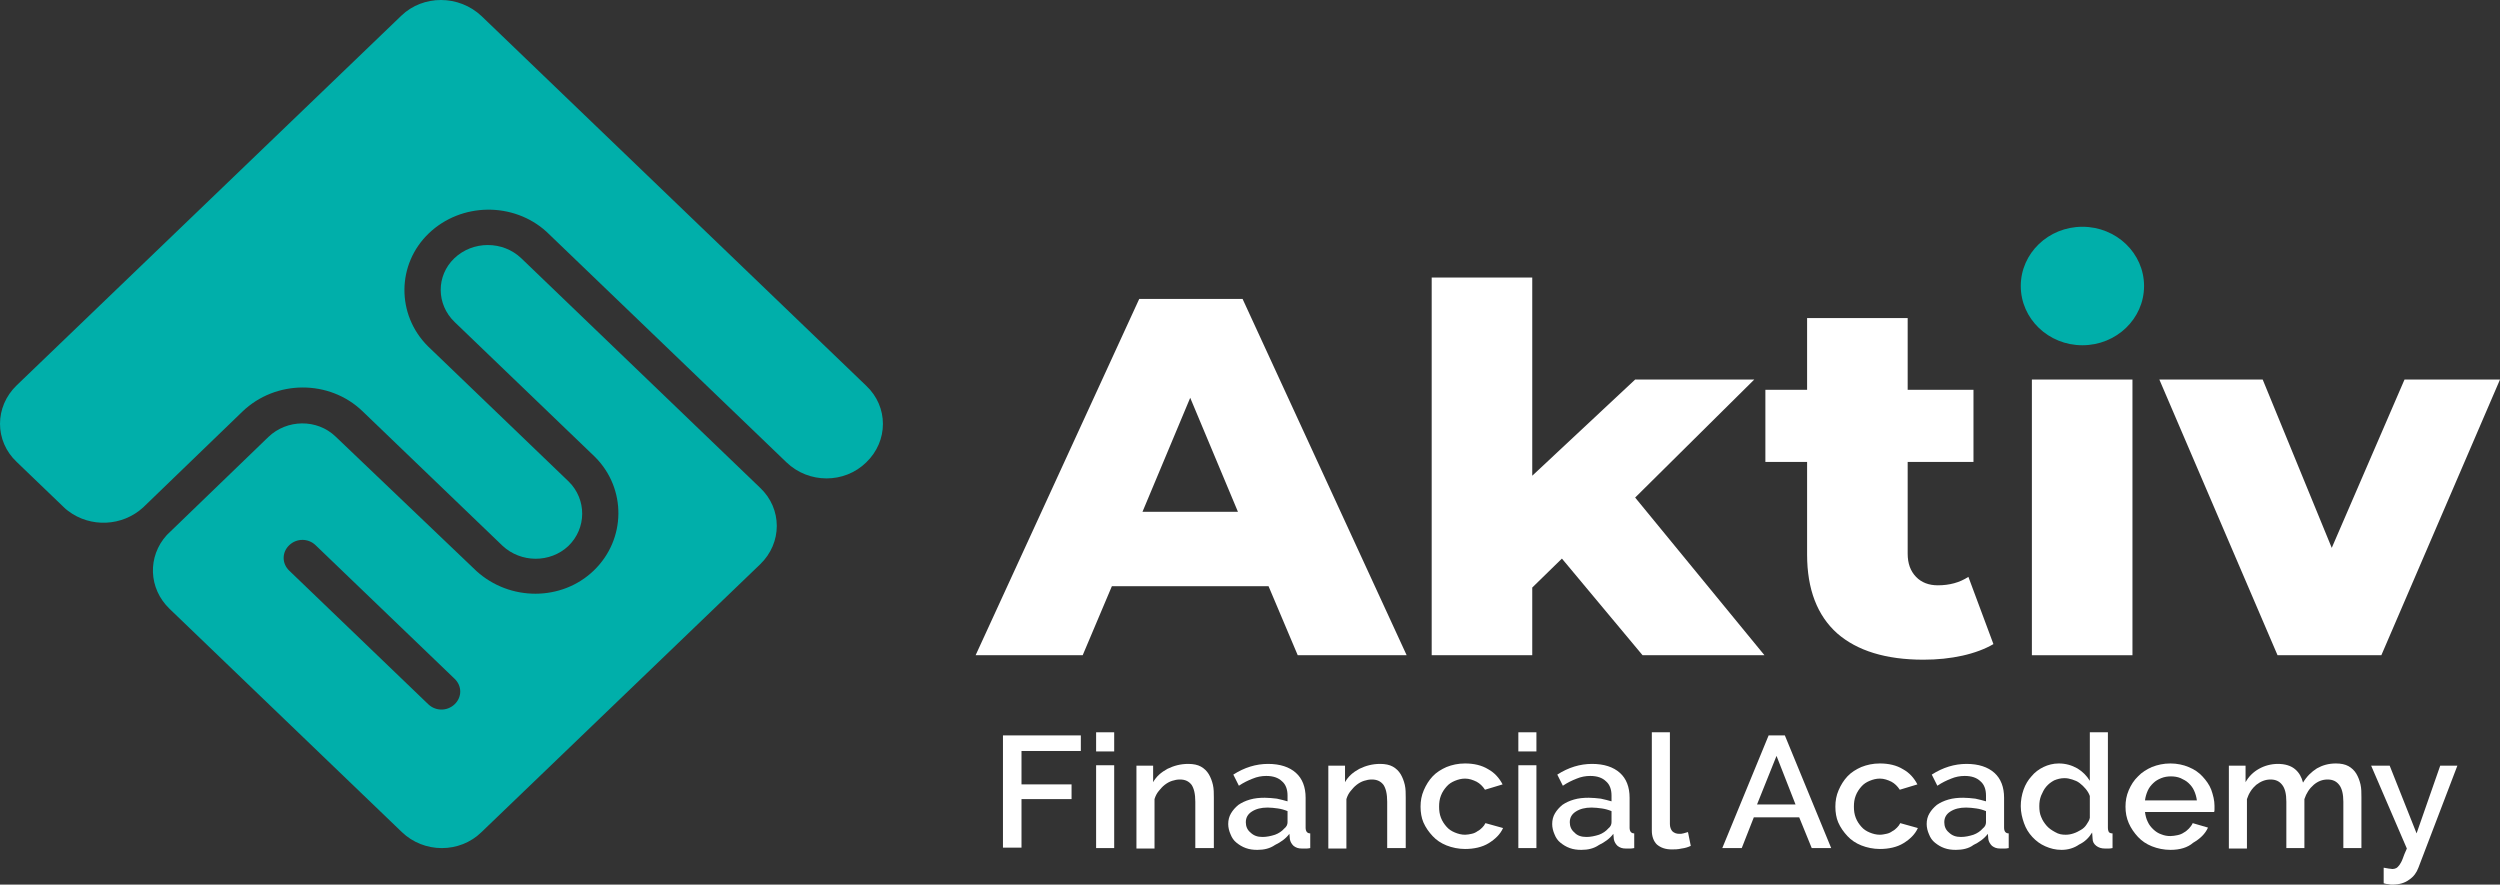
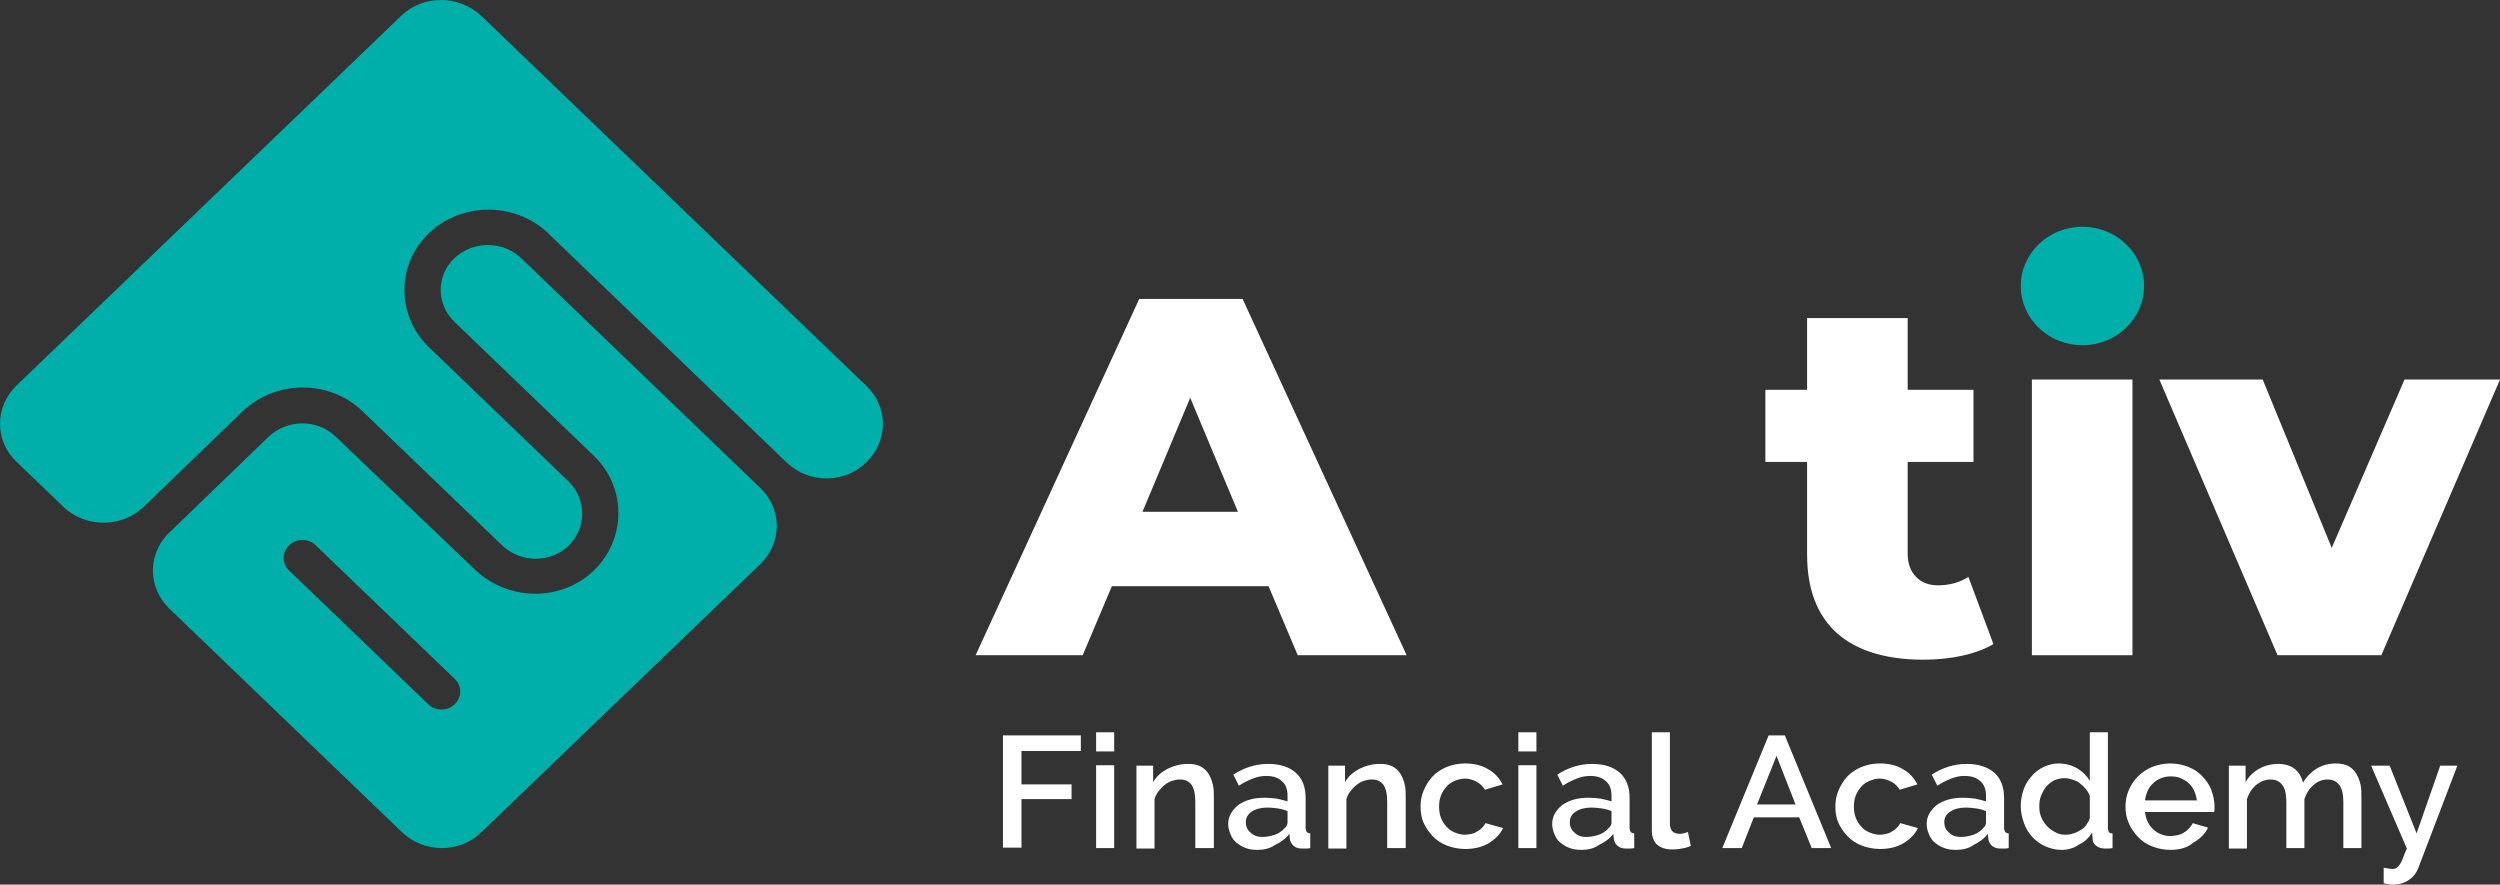
<svg xmlns="http://www.w3.org/2000/svg" width="130" height="46" viewBox="0 0 130 46" fill="none">
  <rect x="0" y="0" width="130" height="46" fill="#333333" stroke="none" />
  <path d="M23.619 13.436C22.679 14.339 22.679 15.822 23.643 16.748L30.945 23.766C32.584 25.41 32.56 28.05 30.873 29.672C29.21 31.27 26.511 31.27 24.776 29.695L17.449 22.7C16.485 21.774 14.918 21.797 13.954 22.724L8.676 27.819C7.664 28.93 7.712 30.598 8.821 31.663L20.558 42.943L20.895 43.267C22.052 44.379 23.908 44.379 25.041 43.267L25.378 42.943L39.525 29.347C40.682 28.236 40.682 26.452 39.525 25.364L27.113 13.436C26.149 12.51 24.583 12.51 23.619 13.436ZM23.643 35.3C24.029 35.67 24.029 36.249 23.643 36.62C23.257 36.99 22.655 36.99 22.269 36.62L15.039 29.672C14.653 29.301 14.653 28.722 15.039 28.352C15.425 27.981 16.027 27.981 16.413 28.352L23.643 35.3Z" fill="#00AFAA" />
  <path d="M20.871 0.814L20.534 1.138L20.148 1.509L1.205 19.713L0.868 20.037C-0.289 21.149 -0.289 22.932 0.868 24.02L1.205 24.345L3.302 26.36C3.374 26.429 3.446 26.499 3.543 26.568C4.7 27.448 6.363 27.379 7.447 26.383L12.605 21.403C14.34 19.736 17.136 19.736 18.847 21.38L26.125 28.375C27.089 29.278 28.608 29.278 29.548 28.398C30.512 27.471 30.512 25.966 29.572 25.04L22.245 17.999C20.606 16.355 20.63 13.737 22.293 12.139C23.98 10.518 26.704 10.495 28.415 12.047L40.321 23.488L40.899 24.044C42.056 25.155 43.912 25.155 45.044 24.044C46.201 22.932 46.201 21.149 45.044 20.06L44.683 19.713L44.442 19.481L25.378 1.161L25.041 0.837C23.86 -0.275 22.004 -0.275 20.871 0.814Z" fill="#00AFAA" />
  <path d="M65.964 30.482H57.818L56.3 34.072H50.732L59.24 15.544H64.614L73.146 34.072H67.482L65.964 30.482ZM64.373 26.614L61.891 20.685L59.409 26.614H64.373Z" fill="white" />
-   <path d="M81.22 29.046L79.677 30.552V34.072H74.448V14.432H79.677V24.738L85.028 19.736H91.222L85.028 25.873L91.752 34.072H85.413L81.22 29.046Z" fill="white" />
  <path d="M103.658 33.493C103.224 33.748 102.67 33.956 102.043 34.095C101.416 34.234 100.742 34.304 100.018 34.304C98.066 34.304 96.572 33.84 95.536 32.937C94.499 32.011 93.969 30.644 93.969 28.838V24.02H91.8V20.269H93.969V16.54H99.199V20.269H102.621V24.02H99.199V28.792C99.199 29.301 99.344 29.695 99.633 29.996C99.922 30.297 100.308 30.436 100.766 30.436C101.368 30.436 101.898 30.297 102.356 29.996L103.658 33.493Z" fill="white" />
  <path d="M110.888 19.736H105.658V34.072H110.888V19.736Z" fill="white" />
  <path d="M130 19.736L123.83 34.072H118.432L112.286 19.736H117.66L121.251 28.49L125.035 19.736H130Z" fill="white" />
  <path d="M108.285 17.953C110.055 17.953 111.491 16.573 111.491 14.872C111.491 13.171 110.055 11.792 108.285 11.792C106.515 11.792 105.08 13.171 105.08 14.872C105.08 16.573 106.515 17.953 108.285 17.953Z" fill="#00AFAA" />
  <path d="M52.154 44.1V38.241H56.203V39.051H53.118V40.788H55.721V41.553H53.118V44.077H52.154V44.1Z" fill="white" />
  <path d="M56.998 39.075V38.079H57.938V39.075H56.998ZM56.998 44.1V39.793H57.938V44.1H56.998Z" fill="white" />
  <path d="M63.096 44.1H62.156V41.692C62.156 41.275 62.084 40.997 61.963 40.812C61.819 40.626 61.626 40.534 61.361 40.534C61.216 40.534 61.096 40.557 60.951 40.603C60.806 40.65 60.686 40.719 60.565 40.812C60.445 40.904 60.349 41.02 60.252 41.136C60.156 41.252 60.083 41.391 60.035 41.553V44.124H59.095V39.816H59.963V40.673C60.132 40.372 60.373 40.163 60.71 39.978C61.047 39.816 61.385 39.723 61.794 39.723C62.06 39.723 62.277 39.77 62.445 39.862C62.614 39.955 62.759 40.094 62.855 40.256C62.951 40.418 63.024 40.603 63.072 40.812C63.12 41.02 63.12 41.252 63.12 41.483V44.1H63.096Z" fill="white" />
  <path d="M65.386 44.193C65.169 44.193 64.976 44.17 64.783 44.1C64.59 44.031 64.446 43.938 64.301 43.823C64.156 43.707 64.06 43.568 63.988 43.383C63.916 43.22 63.867 43.035 63.867 42.85C63.867 42.641 63.916 42.456 64.012 42.294C64.108 42.132 64.229 41.993 64.397 41.854C64.566 41.738 64.759 41.645 65 41.576C65.241 41.507 65.482 41.483 65.771 41.483C65.988 41.483 66.181 41.507 66.398 41.53C66.615 41.576 66.784 41.622 66.952 41.669V41.368C66.952 41.043 66.856 40.789 66.663 40.626C66.47 40.441 66.205 40.349 65.844 40.349C65.603 40.349 65.362 40.395 65.145 40.487C64.904 40.58 64.663 40.696 64.422 40.858L64.132 40.279C64.711 39.908 65.313 39.723 65.94 39.723C66.567 39.723 67.049 39.885 67.386 40.186C67.723 40.487 67.892 40.928 67.892 41.483V43.035C67.892 43.22 67.964 43.336 68.133 43.336V44.1C68.037 44.124 67.964 44.124 67.892 44.124C67.82 44.124 67.772 44.124 67.699 44.124C67.507 44.124 67.386 44.077 67.266 43.985C67.169 43.892 67.097 43.776 67.073 43.637L67.049 43.359C66.856 43.614 66.591 43.799 66.301 43.938C66.036 44.124 65.723 44.193 65.386 44.193ZM65.651 43.522C65.868 43.522 66.085 43.475 66.301 43.406C66.494 43.336 66.663 43.22 66.784 43.081C66.904 42.989 66.952 42.873 66.952 42.757V42.178C66.784 42.109 66.615 42.062 66.446 42.039C66.277 42.016 66.085 41.993 65.916 41.993C65.578 41.993 65.313 42.062 65.096 42.201C64.879 42.34 64.783 42.526 64.783 42.757C64.783 42.966 64.855 43.151 65.024 43.29C65.193 43.452 65.386 43.522 65.651 43.522Z" fill="white" />
  <path d="M73.074 44.1H72.134V41.692C72.134 41.275 72.062 40.997 71.941 40.812C71.796 40.626 71.604 40.534 71.338 40.534C71.194 40.534 71.073 40.557 70.929 40.603C70.784 40.65 70.664 40.719 70.543 40.812C70.423 40.904 70.326 41.02 70.23 41.136C70.133 41.252 70.061 41.391 70.013 41.553V44.124H69.073V39.816H69.941V40.673C70.109 40.372 70.35 40.163 70.688 39.978C71.025 39.816 71.363 39.723 71.772 39.723C72.037 39.723 72.254 39.77 72.423 39.862C72.592 39.955 72.736 40.094 72.833 40.256C72.929 40.418 73.001 40.603 73.05 40.812C73.098 41.02 73.098 41.252 73.098 41.483V44.1H73.074Z" fill="white" />
  <path d="M73.869 41.947C73.869 41.645 73.917 41.368 74.038 41.09C74.158 40.812 74.303 40.58 74.496 40.372C74.689 40.163 74.954 40.001 75.219 39.885C75.508 39.77 75.821 39.7 76.183 39.7C76.641 39.7 77.05 39.793 77.388 40.001C77.725 40.186 77.966 40.464 78.135 40.789L77.219 41.066C77.099 40.881 76.954 40.742 76.785 40.65C76.593 40.557 76.4 40.487 76.183 40.487C75.99 40.487 75.821 40.534 75.653 40.603C75.484 40.673 75.339 40.765 75.219 40.904C75.098 41.043 75.002 41.182 74.93 41.368C74.857 41.553 74.833 41.738 74.833 41.947C74.833 42.155 74.857 42.34 74.93 42.526C75.002 42.711 75.098 42.85 75.219 42.989C75.339 43.128 75.484 43.22 75.653 43.29C75.821 43.359 75.99 43.406 76.183 43.406C76.303 43.406 76.4 43.383 76.52 43.359C76.641 43.336 76.737 43.29 76.834 43.22C76.93 43.174 77.002 43.105 77.075 43.035C77.147 42.966 77.195 42.896 77.243 42.803L78.159 43.058C78.014 43.383 77.749 43.637 77.412 43.846C77.075 44.054 76.641 44.147 76.183 44.147C75.845 44.147 75.508 44.077 75.219 43.962C74.93 43.846 74.689 43.684 74.496 43.475C74.303 43.267 74.134 43.035 74.014 42.757C73.917 42.526 73.869 42.248 73.869 41.947Z" fill="white" />
  <path d="M78.954 39.075V38.079H79.894V39.075H78.954ZM78.954 44.1V39.793H79.894V44.1H78.954Z" fill="white" />
  <path d="M82.232 44.193C82.015 44.193 81.822 44.17 81.629 44.1C81.437 44.031 81.292 43.938 81.147 43.823C81.003 43.707 80.906 43.568 80.834 43.383C80.762 43.22 80.714 43.035 80.714 42.85C80.714 42.641 80.762 42.456 80.858 42.294C80.955 42.132 81.075 41.993 81.244 41.854C81.413 41.738 81.605 41.645 81.847 41.576C82.088 41.507 82.329 41.483 82.618 41.483C82.835 41.483 83.027 41.507 83.244 41.53C83.461 41.576 83.63 41.622 83.799 41.669V41.368C83.799 41.043 83.702 40.789 83.509 40.626C83.317 40.441 83.052 40.349 82.69 40.349C82.449 40.349 82.208 40.395 81.991 40.487C81.75 40.58 81.509 40.696 81.268 40.858L80.979 40.279C81.557 39.908 82.16 39.723 82.786 39.723C83.413 39.723 83.895 39.885 84.232 40.186C84.57 40.487 84.739 40.928 84.739 41.483V43.035C84.739 43.22 84.811 43.336 84.98 43.336V44.1C84.883 44.124 84.811 44.124 84.739 44.124C84.666 44.124 84.618 44.124 84.546 44.124C84.353 44.124 84.232 44.077 84.112 43.985C84.016 43.892 83.943 43.776 83.919 43.637L83.895 43.359C83.702 43.614 83.437 43.799 83.148 43.938C82.883 44.124 82.57 44.193 82.232 44.193ZM82.497 43.522C82.714 43.522 82.931 43.475 83.148 43.406C83.341 43.336 83.509 43.22 83.63 43.081C83.75 42.989 83.799 42.873 83.799 42.757V42.178C83.63 42.109 83.461 42.062 83.293 42.039C83.124 42.016 82.931 41.993 82.762 41.993C82.425 41.993 82.16 42.062 81.943 42.201C81.726 42.34 81.629 42.526 81.629 42.757C81.629 42.966 81.702 43.151 81.871 43.29C82.015 43.452 82.232 43.522 82.497 43.522Z" fill="white" />
  <path d="M85.895 38.079H86.835V42.85C86.835 43.012 86.884 43.128 86.956 43.22C87.052 43.313 87.173 43.359 87.317 43.359C87.39 43.359 87.462 43.359 87.534 43.336C87.607 43.313 87.703 43.29 87.775 43.267L87.92 43.985C87.775 44.054 87.631 44.1 87.438 44.124C87.245 44.17 87.076 44.17 86.932 44.17C86.594 44.17 86.353 44.077 86.16 43.915C85.992 43.753 85.895 43.498 85.895 43.197V38.079Z" fill="white" />
  <path d="M91.969 38.241H92.812L95.222 44.1H94.21L93.559 42.502H91.198L90.571 44.1H89.559L91.969 38.241ZM93.367 41.831L92.379 39.306L91.366 41.831H93.367Z" fill="white" />
  <path d="M95.439 41.947C95.439 41.645 95.487 41.368 95.608 41.09C95.728 40.812 95.873 40.58 96.066 40.372C96.259 40.163 96.524 40.001 96.789 39.885C97.078 39.77 97.391 39.7 97.753 39.7C98.211 39.7 98.621 39.793 98.958 40.001C99.296 40.186 99.537 40.464 99.705 40.789L98.789 41.066C98.669 40.881 98.524 40.742 98.356 40.65C98.163 40.557 97.97 40.487 97.753 40.487C97.56 40.487 97.391 40.534 97.223 40.603C97.054 40.673 96.909 40.765 96.789 40.904C96.668 41.043 96.572 41.182 96.5 41.368C96.427 41.553 96.403 41.738 96.403 41.947C96.403 42.155 96.427 42.34 96.5 42.526C96.572 42.711 96.668 42.85 96.789 42.989C96.909 43.128 97.054 43.22 97.223 43.29C97.391 43.359 97.56 43.406 97.753 43.406C97.874 43.406 97.97 43.383 98.09 43.359C98.211 43.336 98.307 43.29 98.404 43.22C98.5 43.174 98.573 43.105 98.645 43.035C98.717 42.966 98.765 42.896 98.814 42.803L99.729 43.058C99.585 43.383 99.32 43.637 98.982 43.846C98.645 44.054 98.211 44.147 97.753 44.147C97.416 44.147 97.078 44.077 96.789 43.962C96.5 43.846 96.259 43.684 96.066 43.475C95.873 43.267 95.704 43.035 95.584 42.757C95.487 42.526 95.439 42.248 95.439 41.947Z" fill="white" />
  <path d="M101.706 44.193C101.489 44.193 101.296 44.17 101.103 44.1C100.91 44.031 100.766 43.938 100.621 43.823C100.476 43.707 100.38 43.568 100.308 43.383C100.235 43.22 100.187 43.035 100.187 42.85C100.187 42.641 100.235 42.456 100.332 42.294C100.428 42.132 100.549 41.993 100.717 41.854C100.886 41.738 101.079 41.645 101.32 41.576C101.561 41.507 101.802 41.483 102.091 41.483C102.308 41.483 102.501 41.507 102.718 41.53C102.935 41.576 103.103 41.622 103.272 41.669V41.368C103.272 41.043 103.176 40.789 102.983 40.626C102.79 40.441 102.525 40.349 102.163 40.349C101.922 40.349 101.681 40.395 101.465 40.487C101.224 40.58 100.983 40.696 100.742 40.858L100.452 40.279C101.031 39.908 101.633 39.723 102.26 39.723C102.887 39.723 103.369 39.885 103.706 40.186C104.043 40.487 104.212 40.928 104.212 41.483V43.035C104.212 43.22 104.284 43.336 104.453 43.336V44.1C104.357 44.124 104.284 44.124 104.212 44.124C104.14 44.124 104.092 44.124 104.019 44.124C103.826 44.124 103.706 44.077 103.585 43.985C103.489 43.892 103.417 43.776 103.393 43.637L103.369 43.359C103.176 43.614 102.911 43.799 102.621 43.938C102.38 44.124 102.043 44.193 101.706 44.193ZM101.971 43.522C102.188 43.522 102.404 43.475 102.621 43.406C102.814 43.336 102.983 43.22 103.103 43.081C103.224 42.989 103.272 42.873 103.272 42.757V42.178C103.103 42.109 102.935 42.062 102.766 42.039C102.597 42.016 102.404 41.993 102.236 41.993C101.898 41.993 101.633 42.062 101.416 42.201C101.199 42.34 101.103 42.526 101.103 42.757C101.103 42.966 101.175 43.151 101.344 43.29C101.513 43.452 101.706 43.522 101.971 43.522Z" fill="white" />
  <path d="M107.201 44.193C106.887 44.193 106.622 44.124 106.357 44.008C106.092 43.892 105.875 43.73 105.682 43.522C105.489 43.313 105.345 43.081 105.248 42.803C105.152 42.526 105.08 42.248 105.08 41.923C105.08 41.622 105.128 41.344 105.224 41.066C105.321 40.789 105.465 40.557 105.634 40.372C105.803 40.163 106.02 40.001 106.261 39.885C106.502 39.77 106.767 39.7 107.056 39.7C107.417 39.7 107.731 39.793 108.02 39.955C108.285 40.117 108.502 40.325 108.671 40.603V38.079H109.611V43.035C109.611 43.151 109.635 43.22 109.659 43.267C109.707 43.313 109.755 43.336 109.852 43.336V44.1C109.755 44.124 109.683 44.124 109.611 44.124C109.562 44.124 109.49 44.124 109.466 44.124C109.273 44.124 109.129 44.077 109.008 43.985C108.888 43.892 108.815 43.776 108.815 43.614L108.791 43.29C108.622 43.568 108.406 43.776 108.116 43.915C107.851 44.1 107.538 44.193 107.201 44.193ZM107.417 43.406C107.562 43.406 107.683 43.383 107.827 43.336C107.972 43.29 108.092 43.22 108.213 43.151C108.333 43.081 108.43 42.989 108.502 42.873C108.574 42.757 108.647 42.665 108.671 42.526V41.391C108.622 41.252 108.55 41.136 108.454 41.02C108.357 40.904 108.261 40.812 108.14 40.719C108.02 40.627 107.899 40.58 107.755 40.534C107.61 40.487 107.49 40.464 107.345 40.464C107.152 40.464 106.984 40.511 106.815 40.58C106.646 40.673 106.526 40.765 106.405 40.904C106.285 41.043 106.212 41.206 106.14 41.368C106.068 41.553 106.044 41.715 106.044 41.923C106.044 42.132 106.068 42.317 106.14 42.479C106.212 42.665 106.309 42.803 106.429 42.943C106.55 43.081 106.694 43.174 106.863 43.267C107.056 43.383 107.225 43.406 107.417 43.406Z" fill="white" />
  <path d="M112.864 44.193C112.527 44.193 112.189 44.124 111.9 44.008C111.611 43.892 111.37 43.73 111.177 43.522C110.984 43.313 110.816 43.081 110.695 42.803C110.575 42.526 110.526 42.248 110.526 41.947C110.526 41.645 110.575 41.368 110.695 41.09C110.816 40.812 110.96 40.58 111.177 40.372C111.37 40.163 111.635 40.001 111.9 39.885C112.189 39.77 112.503 39.7 112.864 39.7C113.202 39.7 113.539 39.77 113.804 39.885C114.093 40.001 114.334 40.163 114.527 40.372C114.72 40.58 114.889 40.812 114.985 41.066C115.082 41.344 115.154 41.622 115.154 41.9C115.154 41.97 115.154 42.039 115.154 42.086C115.154 42.132 115.154 42.201 115.13 42.224H111.539C111.563 42.41 111.611 42.595 111.683 42.734C111.756 42.896 111.852 43.012 111.973 43.128C112.093 43.244 112.238 43.336 112.382 43.383C112.551 43.452 112.696 43.475 112.864 43.475C112.985 43.475 113.105 43.452 113.226 43.429C113.346 43.406 113.467 43.359 113.563 43.29C113.66 43.244 113.756 43.151 113.828 43.081C113.901 42.989 113.973 42.919 114.021 42.803L114.816 43.035C114.672 43.359 114.407 43.614 114.045 43.823C113.756 44.077 113.346 44.193 112.864 44.193ZM114.238 41.622C114.214 41.437 114.166 41.275 114.093 41.113C114.021 40.951 113.925 40.835 113.804 40.719C113.684 40.603 113.539 40.534 113.394 40.464C113.226 40.395 113.057 40.372 112.888 40.372C112.72 40.372 112.551 40.395 112.382 40.464C112.214 40.534 112.093 40.603 111.973 40.719C111.852 40.835 111.756 40.951 111.683 41.113C111.611 41.275 111.563 41.437 111.539 41.622H114.238Z" fill="white" />
  <path d="M122.794 44.1H121.854V41.692C121.854 41.298 121.782 40.997 121.637 40.812C121.492 40.626 121.3 40.534 121.034 40.534C120.769 40.534 120.528 40.626 120.311 40.812C120.095 40.997 119.926 41.252 119.829 41.553V44.1H118.89V41.692C118.89 41.275 118.817 40.997 118.673 40.812C118.528 40.626 118.335 40.534 118.07 40.534C117.805 40.534 117.564 40.626 117.323 40.812C117.106 40.997 116.937 41.252 116.841 41.553V44.124H115.901V39.816H116.769V40.673C116.937 40.372 117.178 40.14 117.468 39.978C117.757 39.816 118.094 39.723 118.456 39.723C118.817 39.723 119.131 39.816 119.347 40.001C119.564 40.186 119.685 40.418 119.757 40.696C119.95 40.372 120.191 40.14 120.48 39.955C120.769 39.793 121.083 39.7 121.468 39.7C121.733 39.7 121.95 39.746 122.119 39.839C122.288 39.932 122.432 40.071 122.529 40.233C122.625 40.395 122.697 40.58 122.746 40.789C122.794 40.997 122.794 41.229 122.794 41.46V44.1Z" fill="white" />
  <path d="M123.951 45.12C124.047 45.143 124.119 45.143 124.216 45.166C124.288 45.166 124.36 45.189 124.409 45.189C124.481 45.189 124.553 45.166 124.601 45.143C124.65 45.12 124.722 45.05 124.77 44.981C124.818 44.911 124.891 44.795 124.939 44.656C124.987 44.517 125.059 44.332 125.156 44.124L123.3 39.816H124.264L125.662 43.336L126.891 39.816H127.783L125.758 45.12C125.662 45.374 125.517 45.583 125.276 45.745C125.059 45.907 124.77 46 124.409 46C124.336 46 124.264 46 124.192 45.977C124.119 45.977 124.023 45.953 123.951 45.93V45.12Z" fill="white" />
</svg>